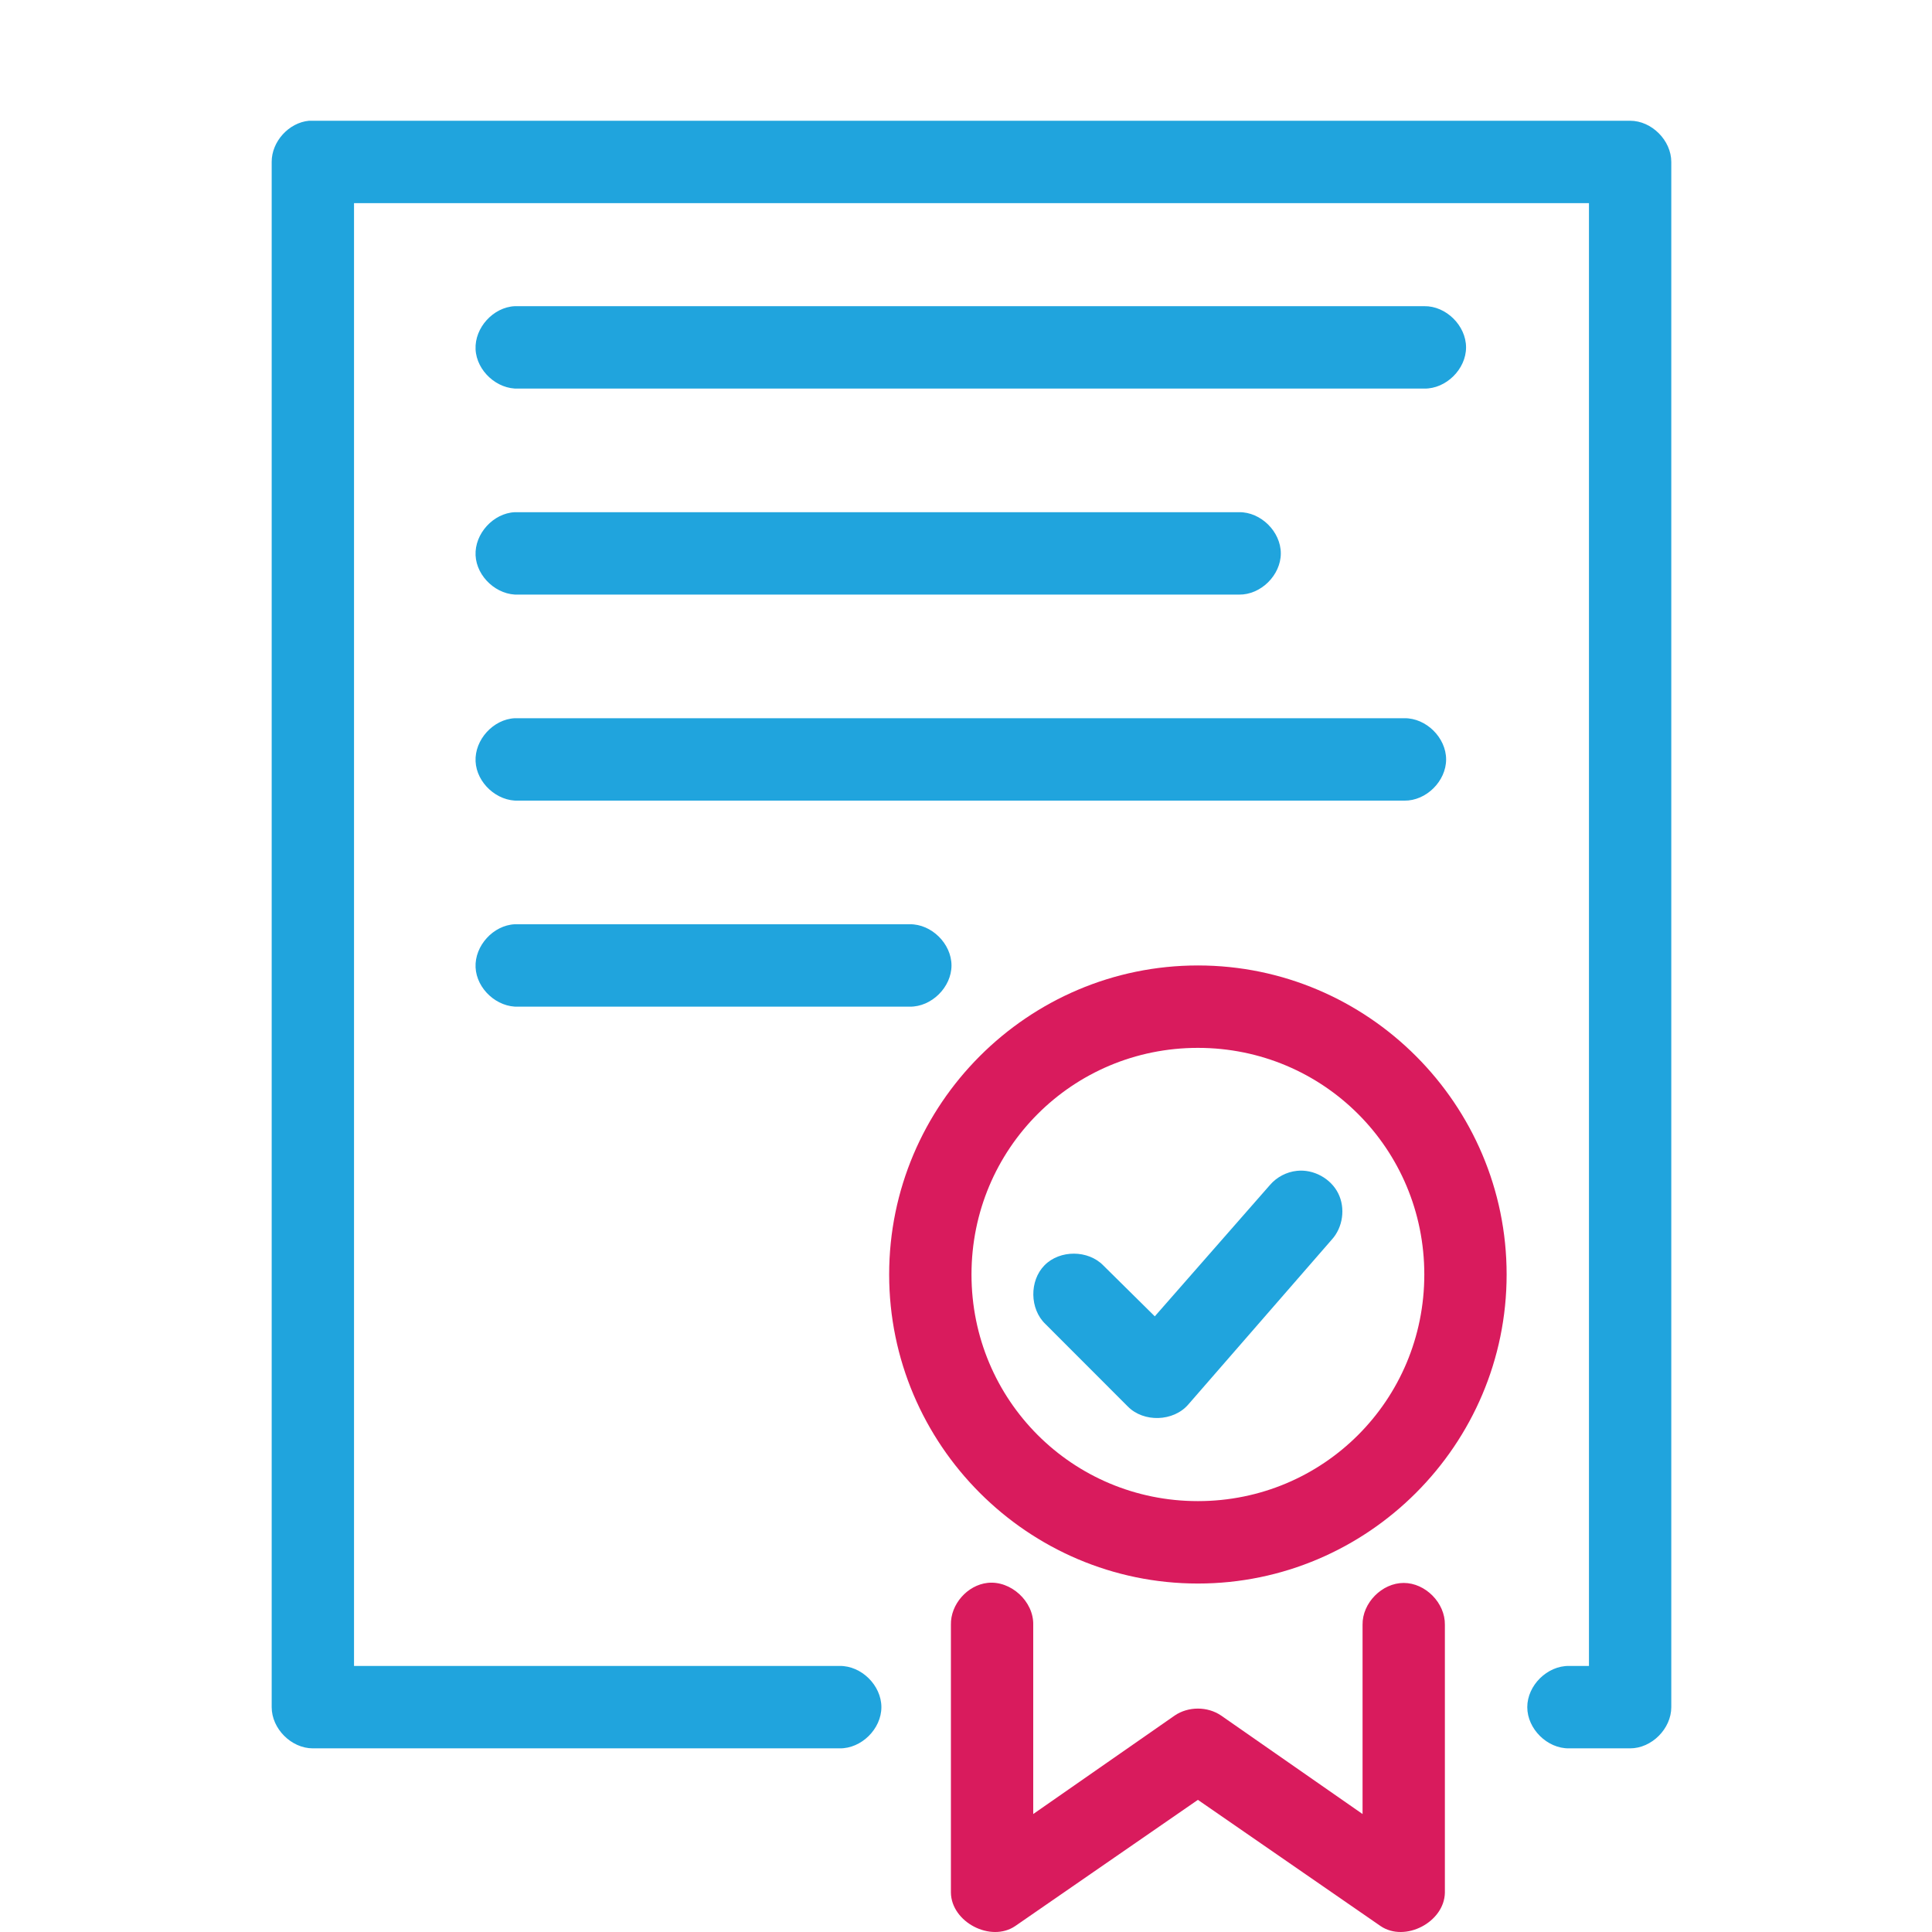
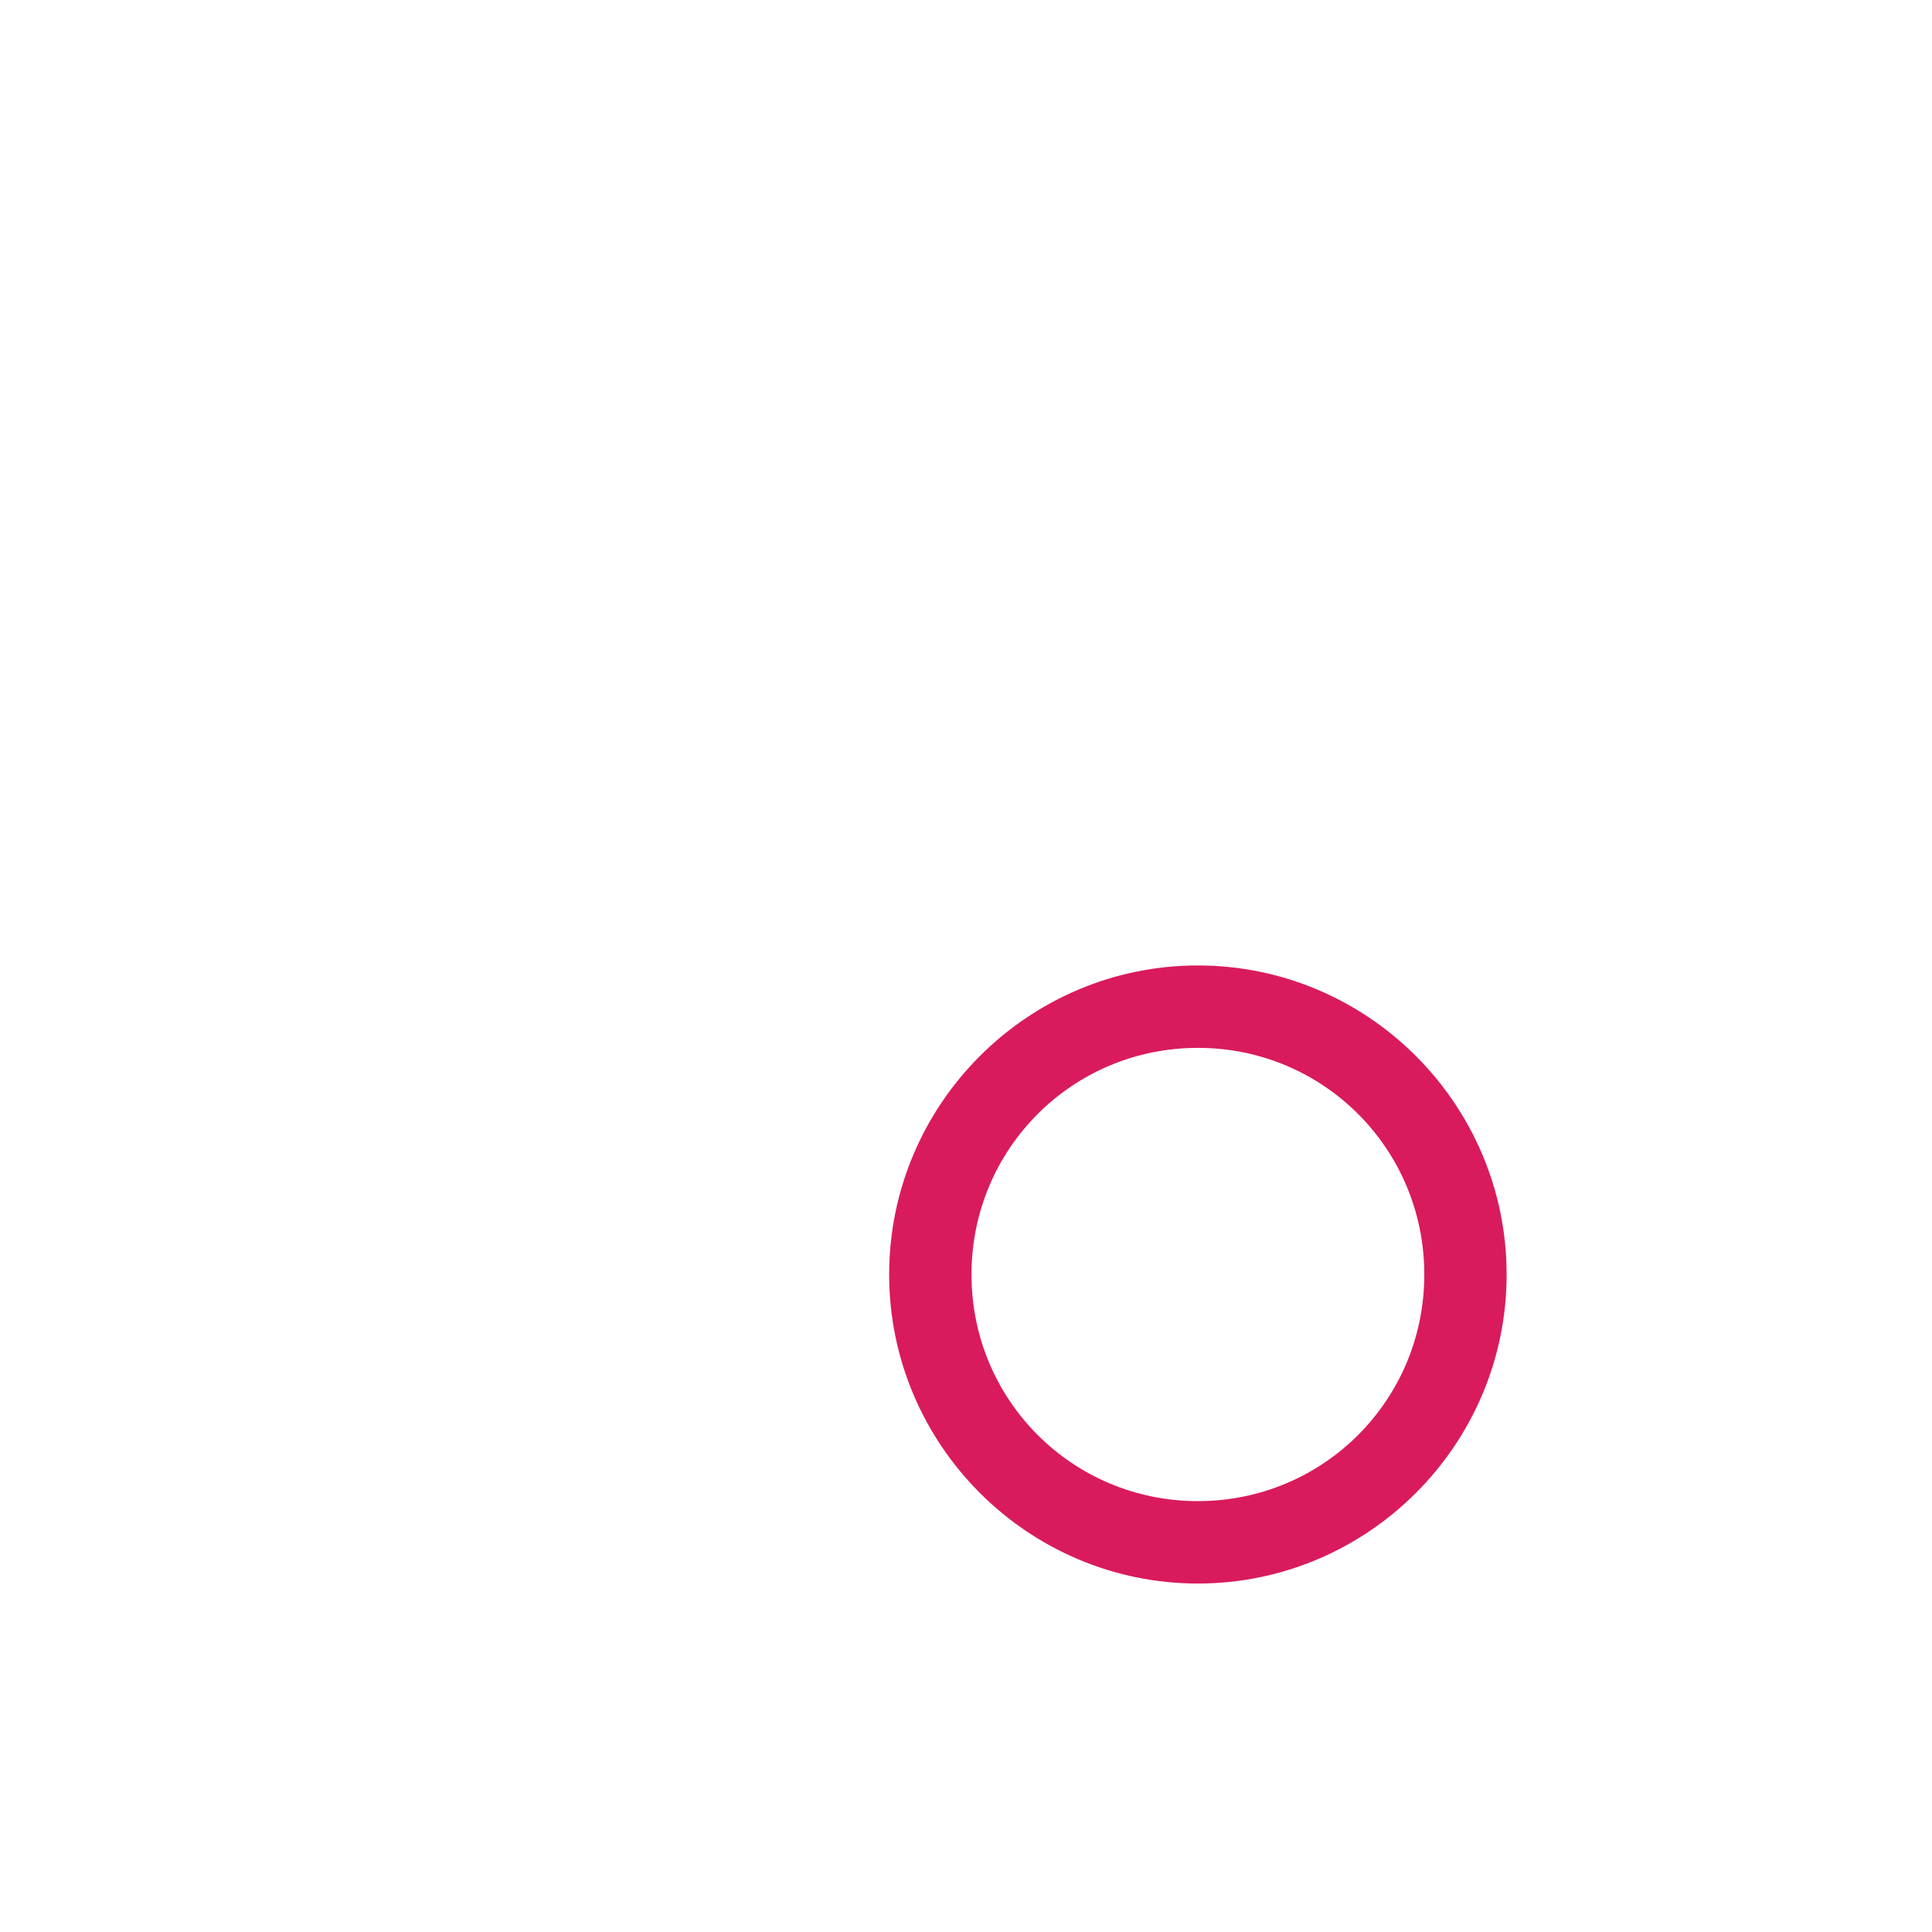
<svg xmlns="http://www.w3.org/2000/svg" width="128" height="128" viewBox="0 0 128 128" fill="none">
-   <path d="M65.429 104.87C64.089 105.018 62.971 106.294 63 107.643V125.388C63.028 127.348 65.642 128.708 67.261 127.606L79.364 119.245L91.466 127.606C93.085 128.708 95.699 127.348 95.727 125.388V107.643C95.748 106.201 94.441 104.874 93 104.874C91.559 104.874 90.252 106.201 90.273 107.643V120.184L80.898 113.657C80 113.046 78.728 113.046 77.829 113.657L68.454 120.184V107.643C68.488 106.095 66.967 104.701 65.429 104.87Z" fill="#D91B5D" />
-   <path fill-rule="evenodd" clip-rule="evenodd" d="M20.472 8C19.131 8.126 17.994 9.382 18 10.73V113.103C18 114.532 19.299 115.833 20.727 115.833H55.628C57.069 115.853 58.394 114.545 58.394 113.103C58.394 111.66 57.069 110.353 55.628 110.373H23.455V13.46H105.273V110.373H103.952C102.511 110.353 101.186 111.66 101.186 113.103C101.186 114.545 102.511 115.853 103.952 115.833H108C109.428 115.833 110.727 114.532 110.727 113.103V10.73C110.727 9.301 109.428 8 108 8H20.472ZM34.108 20.285C32.68 20.352 31.441 21.713 31.508 23.143C31.575 24.572 32.935 25.812 34.364 25.745H94.364C95.805 25.765 97.13 24.457 97.13 23.015C97.13 21.572 95.805 20.264 94.364 20.285H34.108ZM34.108 33.934C32.68 34.001 31.441 35.363 31.508 36.792C31.575 38.222 32.935 39.462 34.364 39.394H82.091C83.532 39.415 84.857 38.107 84.857 36.664C84.857 35.222 83.532 33.914 82.091 33.934H34.108ZM34.108 47.584C32.68 47.651 31.441 49.013 31.508 50.442C31.575 51.872 32.935 53.111 34.364 53.044H93.043C94.484 53.065 95.809 51.757 95.809 50.314C95.809 48.872 94.484 47.564 93.043 47.584H34.108ZM34.108 61.234C32.68 61.301 31.441 62.662 31.508 64.092C31.575 65.522 32.935 66.761 34.364 66.694H60.273C61.714 66.714 63.039 65.406 63.039 63.964C63.039 62.522 61.714 61.214 60.273 61.234H34.108ZM85.926 77.571C85.24 77.642 84.585 77.985 84.136 78.51L76.508 87.211L73.099 83.841C72.091 82.804 70.221 82.796 69.205 83.825C68.188 84.854 68.216 86.726 69.264 87.723L74.719 93.183C75.771 94.254 77.742 94.191 78.724 93.055L88.227 82.135C88.974 81.324 89.153 80.04 88.656 79.055C88.16 78.07 87.021 77.452 85.926 77.571Z" fill="#20A4DD" />
  <path fill-rule="evenodd" clip-rule="evenodd" d="M79.364 63.964C68.099 63.964 58.909 73.163 58.909 84.439C58.909 95.714 68.099 104.913 79.364 104.913C90.628 104.913 99.818 95.714 99.818 84.439C99.818 73.163 90.628 63.964 79.364 63.964ZM94.364 84.439C94.364 76.114 87.68 69.424 79.364 69.424C71.047 69.424 64.364 76.114 64.364 84.439C64.364 92.763 71.047 99.453 79.364 99.453C87.68 99.453 94.364 92.763 94.364 84.439Z" fill="#D91B5D" />
</svg>